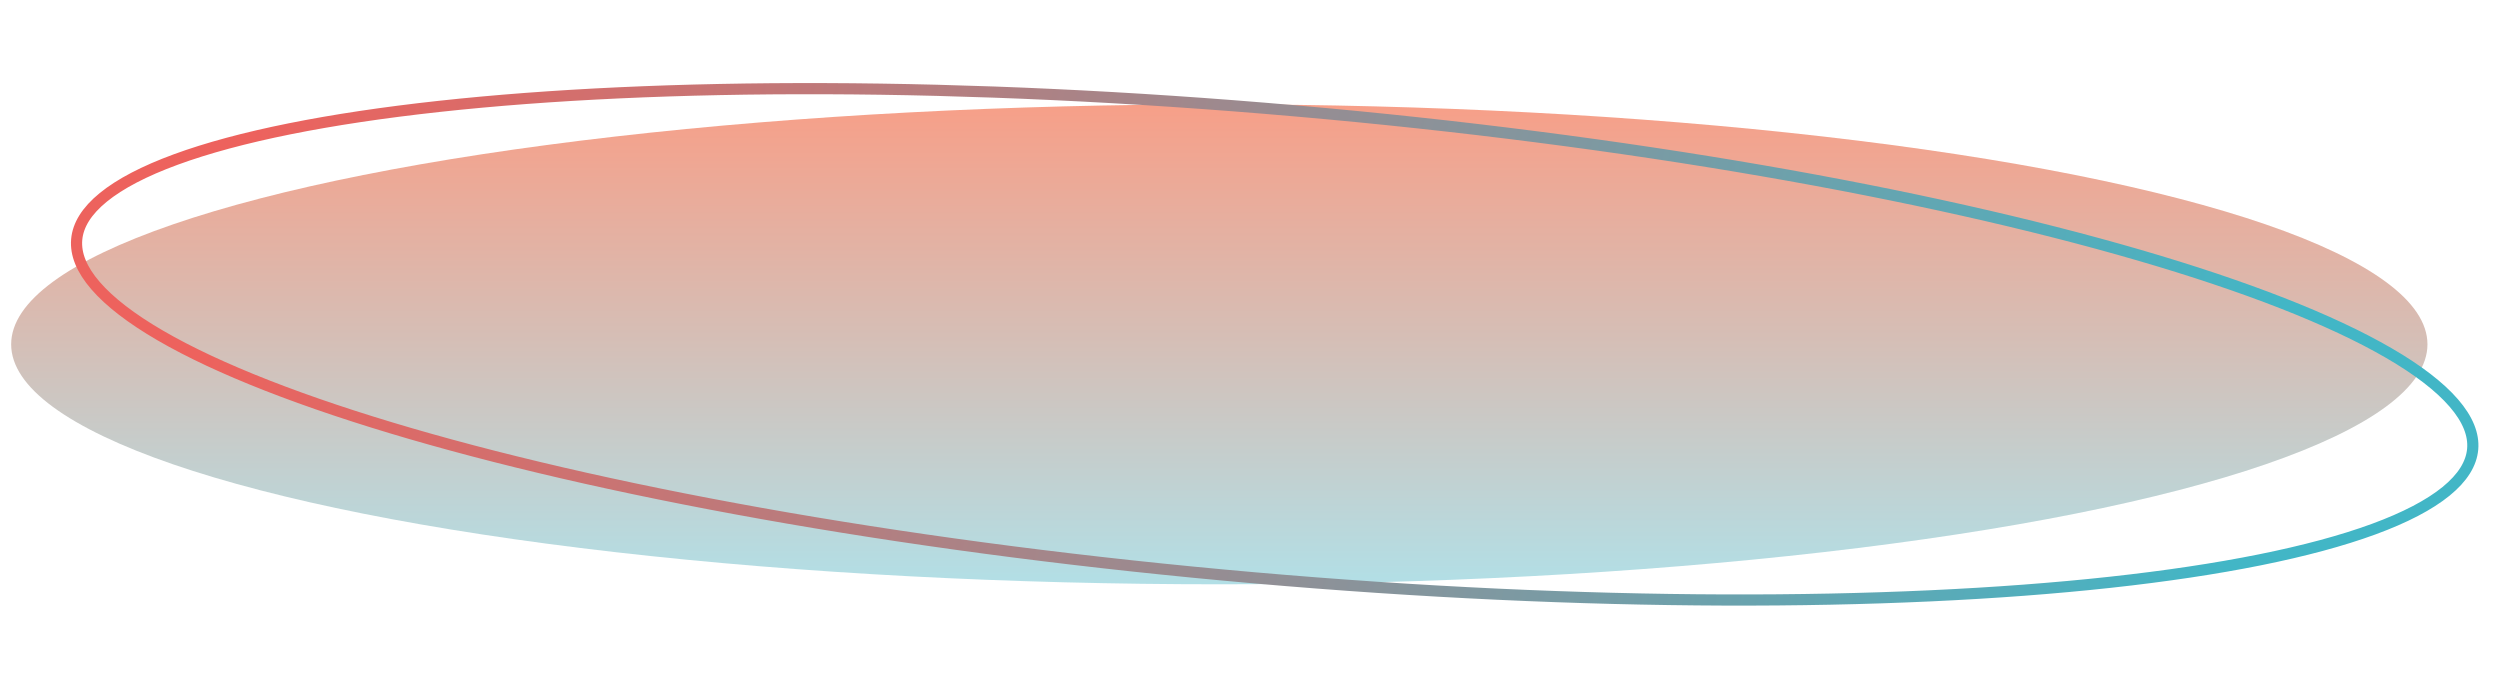
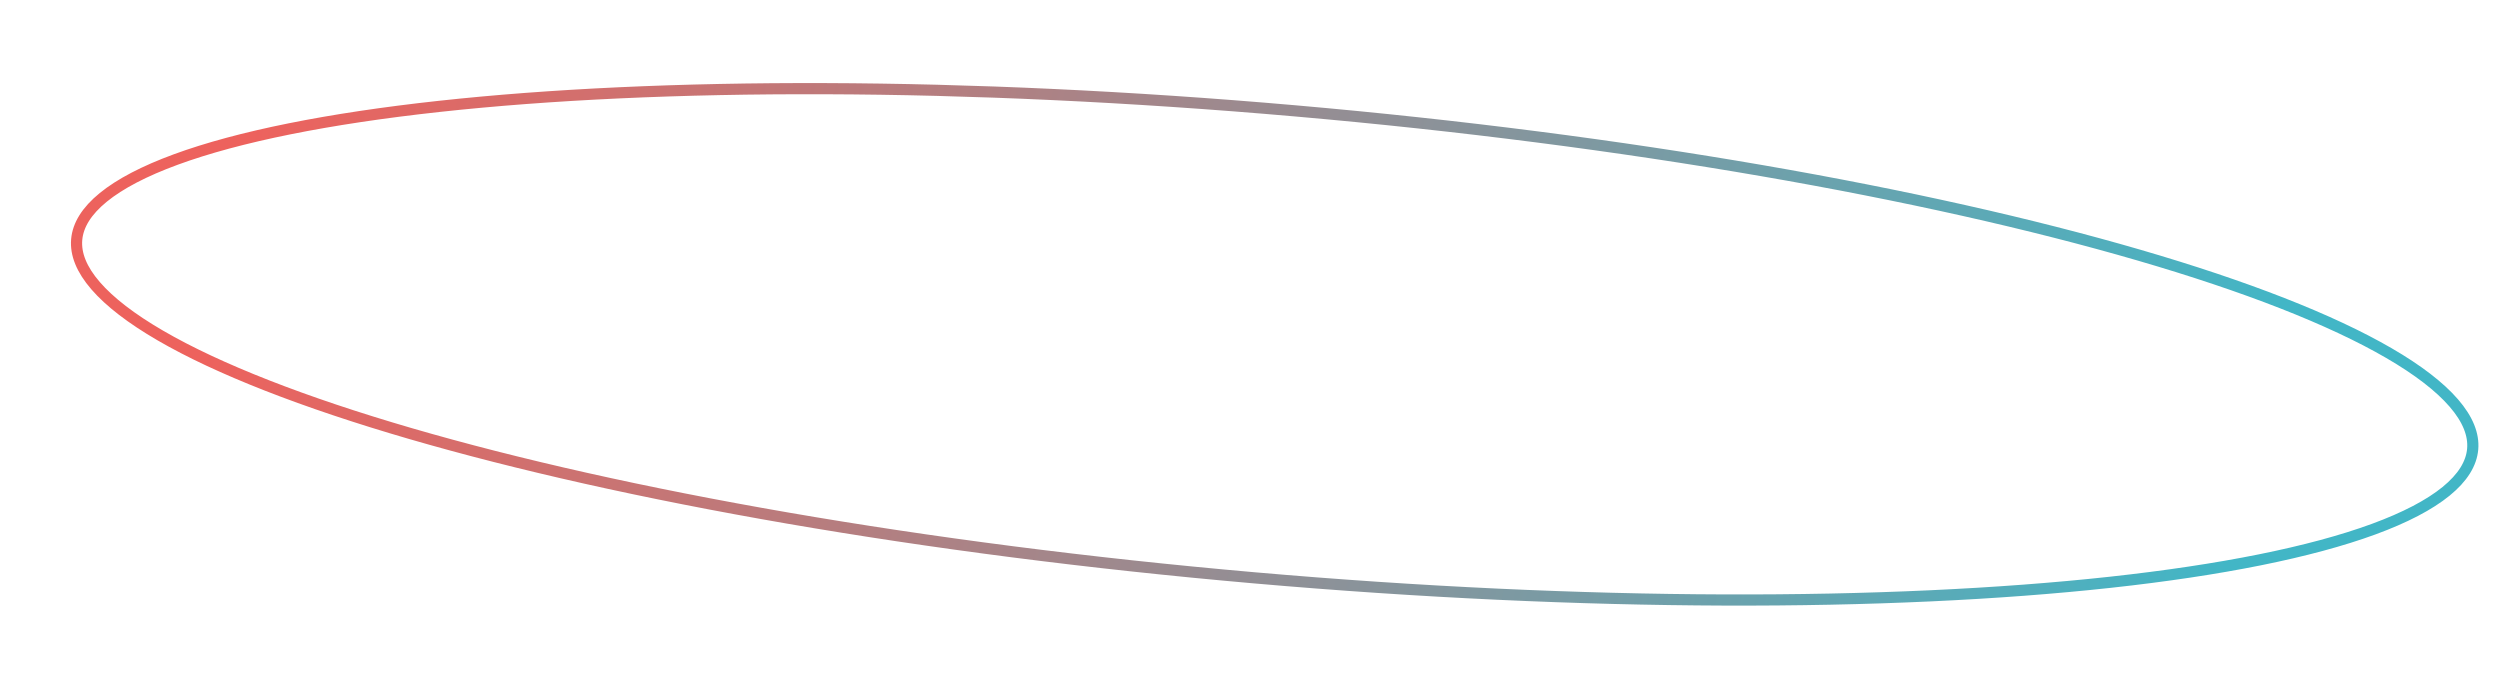
<svg xmlns="http://www.w3.org/2000/svg" width="448" height="124" viewBox="0 0 448 124" fill="none">
  <g filter="url(#filter0_f_130_3)">
-     <ellipse cx="218.5" cy="61.706" rx="216.5" ry="43" fill="url(#paint0_linear_130_3)" />
-   </g>
+     </g>
  <g filter="url(#filter1_f_130_3)">
    <path d="M443.104 80.488C442.877 83.08 441.327 85.611 438.332 88.049C435.335 90.489 430.976 92.761 425.348 94.827C414.096 98.956 397.992 102.179 378.171 104.344C338.546 108.672 284.276 108.752 224.763 103.546C165.251 98.339 111.819 88.836 73.547 77.693C54.403 72.119 39.103 66.149 28.74 60.128C23.556 57.117 19.658 54.121 17.131 51.199C14.604 48.277 13.517 45.516 13.744 42.923C13.971 40.331 15.521 37.801 18.516 35.362C21.513 32.923 25.872 30.65 31.5 28.584C42.751 24.455 58.855 21.232 78.676 19.067C118.302 14.739 172.572 14.659 232.084 19.865C291.597 25.072 345.029 34.575 383.3 45.718C402.444 51.292 417.744 57.262 428.108 63.283C433.292 66.294 437.189 69.29 439.717 72.213C442.244 75.134 443.331 77.895 443.104 80.488Z" stroke="url(#paint1_linear_130_3)" stroke-width="2" />
  </g>
  <defs>
    <filter id="filter0_f_130_3" x="0" y="16.706" width="437" height="90" filterUnits="userSpaceOnUse" color-interpolation-filters="sRGB">
      <feFlood flood-opacity="0" result="BackgroundImageFix" />
      <feBlend mode="normal" in="SourceGraphic" in2="BackgroundImageFix" result="shape" />
      <feGaussianBlur stdDeviation="1" result="effect1_foregroundBlur_130_3" />
    </filter>
    <filter id="filter1_f_130_3" x="10.714" y="12.886" width="435.419" height="97.64" filterUnits="userSpaceOnUse" color-interpolation-filters="sRGB">
      <feFlood flood-opacity="0" result="BackgroundImageFix" />
      <feBlend mode="normal" in="SourceGraphic" in2="BackgroundImageFix" result="shape" />
      <feGaussianBlur stdDeviation="1" result="effect1_foregroundBlur_130_3" />
    </filter>
    <linearGradient id="paint0_linear_130_3" x1="218.5" y1="18.706" x2="218.5" y2="104.706" gradientUnits="userSpaceOnUse">
      <stop stop-color="#F79F88" />
      <stop offset="1" stop-color="#B2DFE6" />
    </linearGradient>
    <linearGradient id="paint1_linear_130_3" x1="45" y1="23" x2="400" y2="99" gradientUnits="userSpaceOnUse">
      <stop stop-color="#ED625D" />
      <stop offset="1" stop-color="#42B6C6" />
    </linearGradient>
  </defs>
</svg>